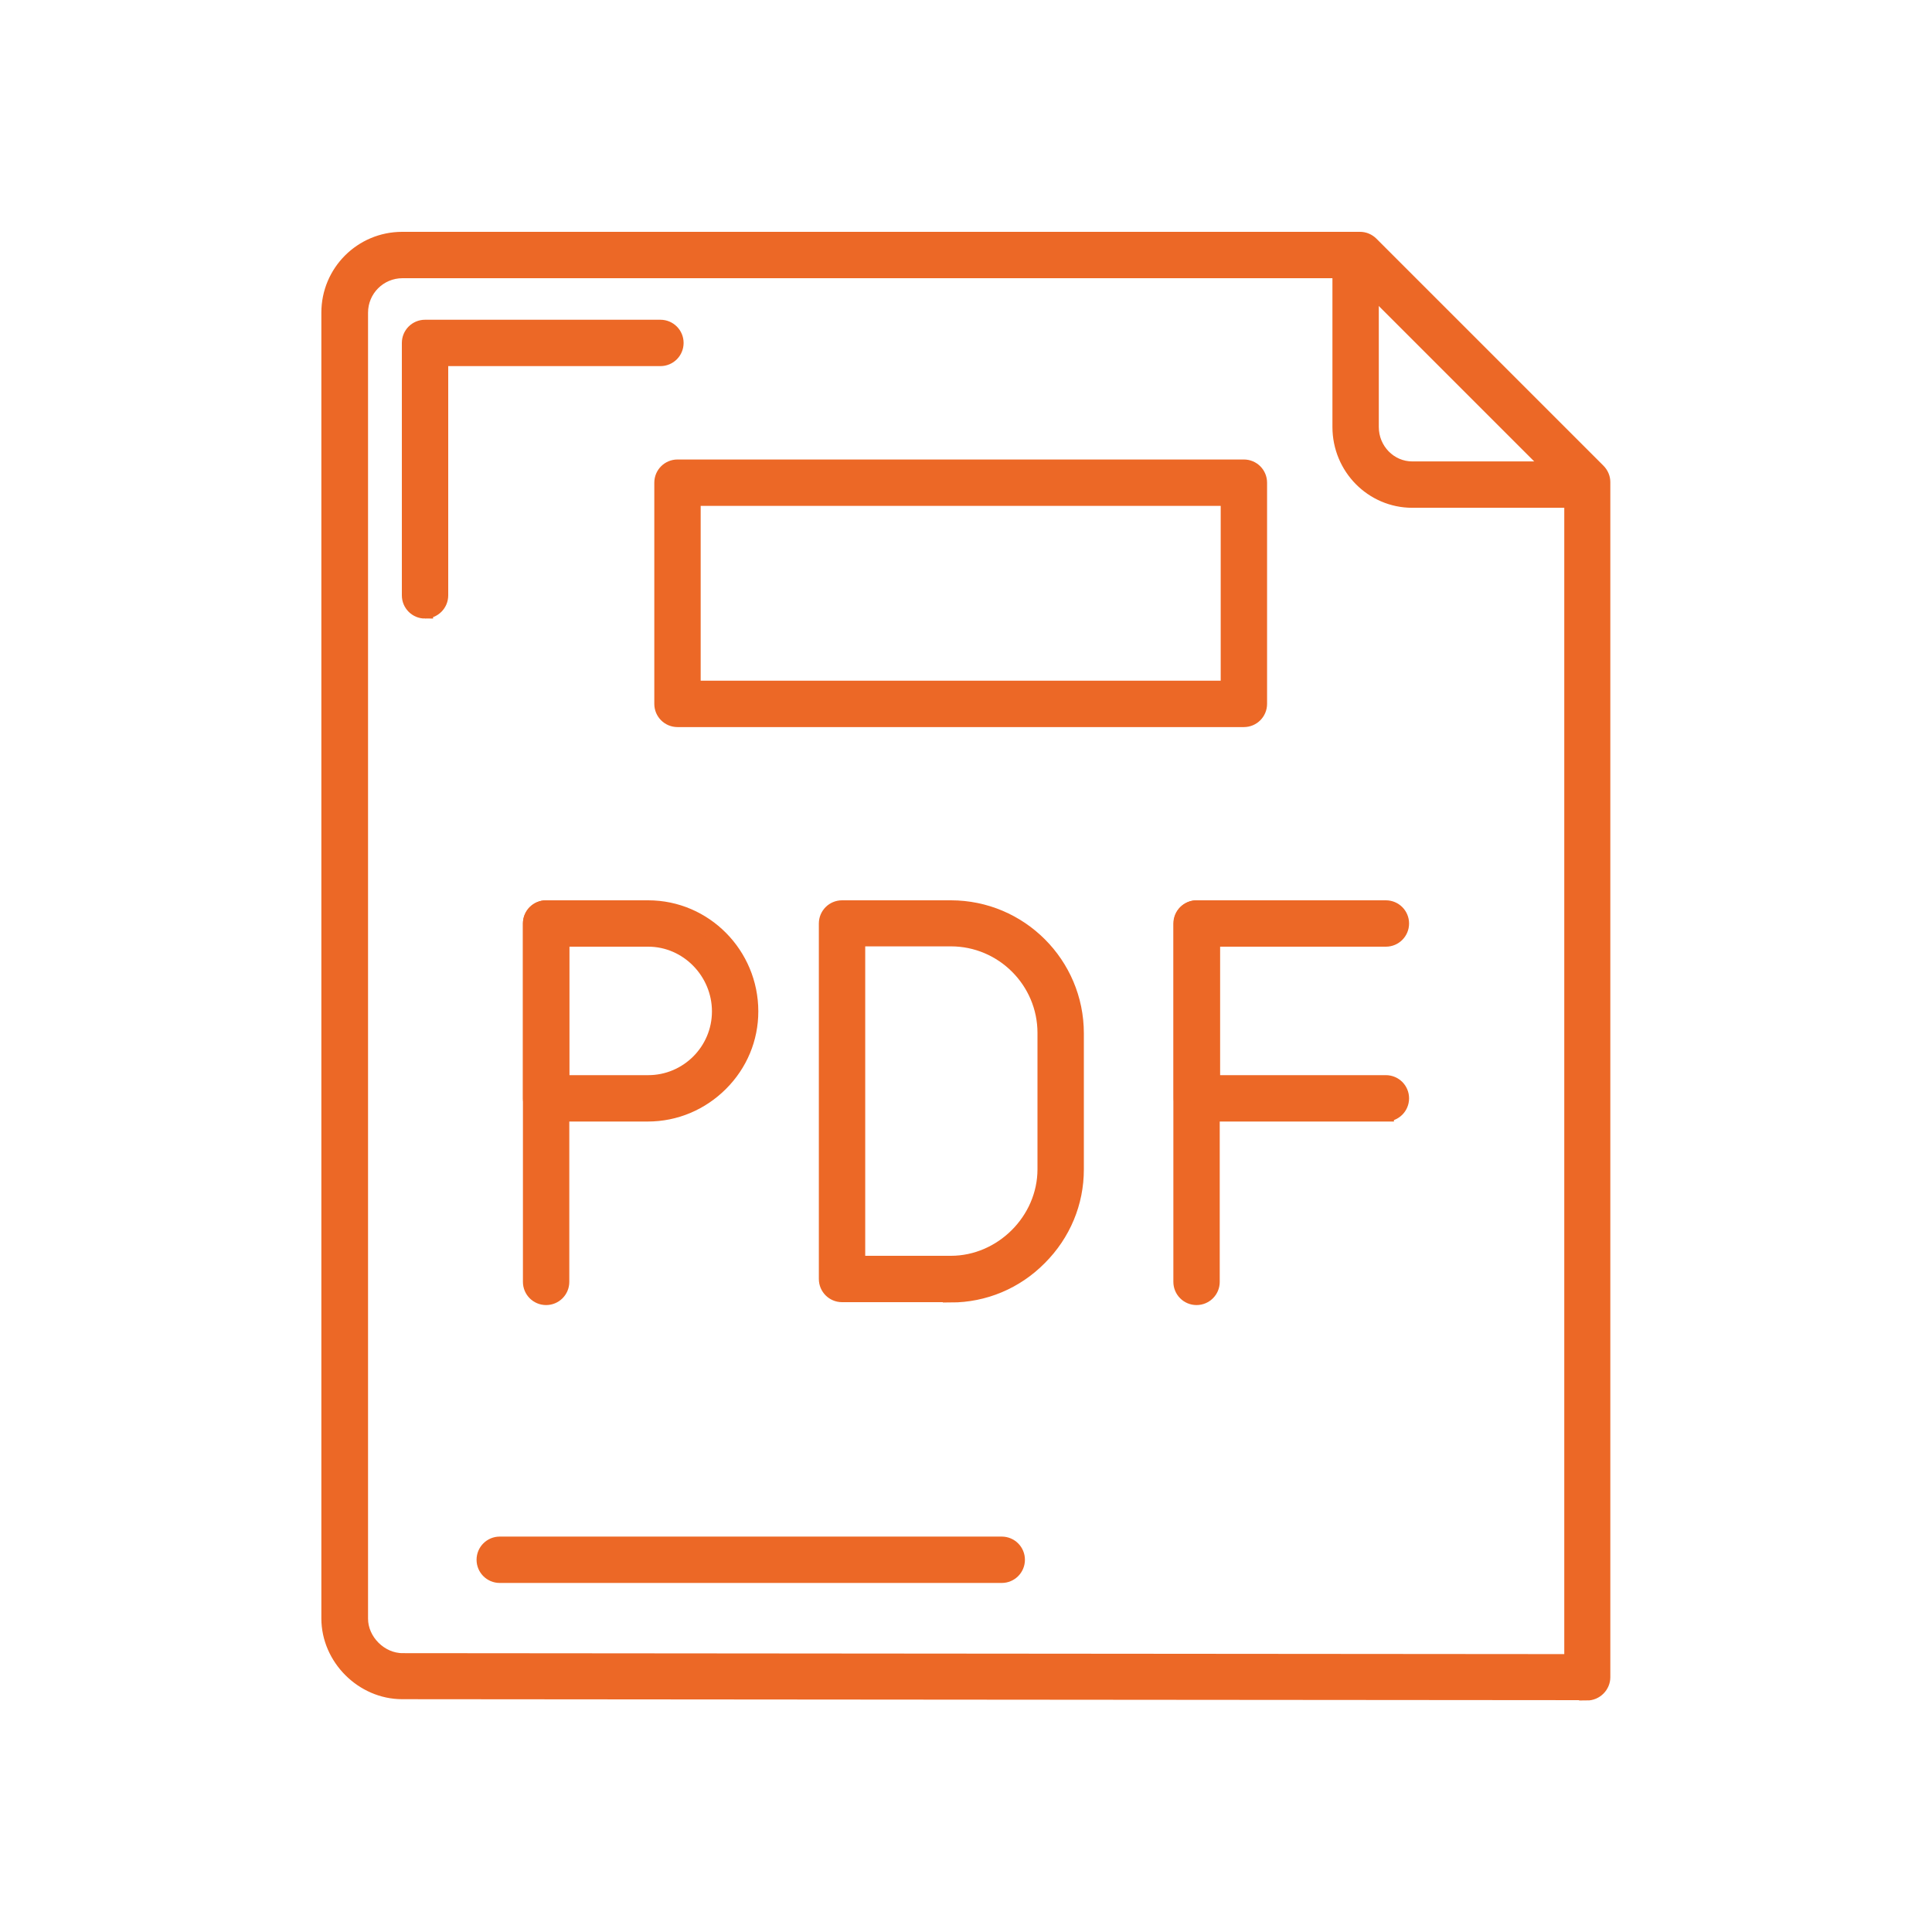
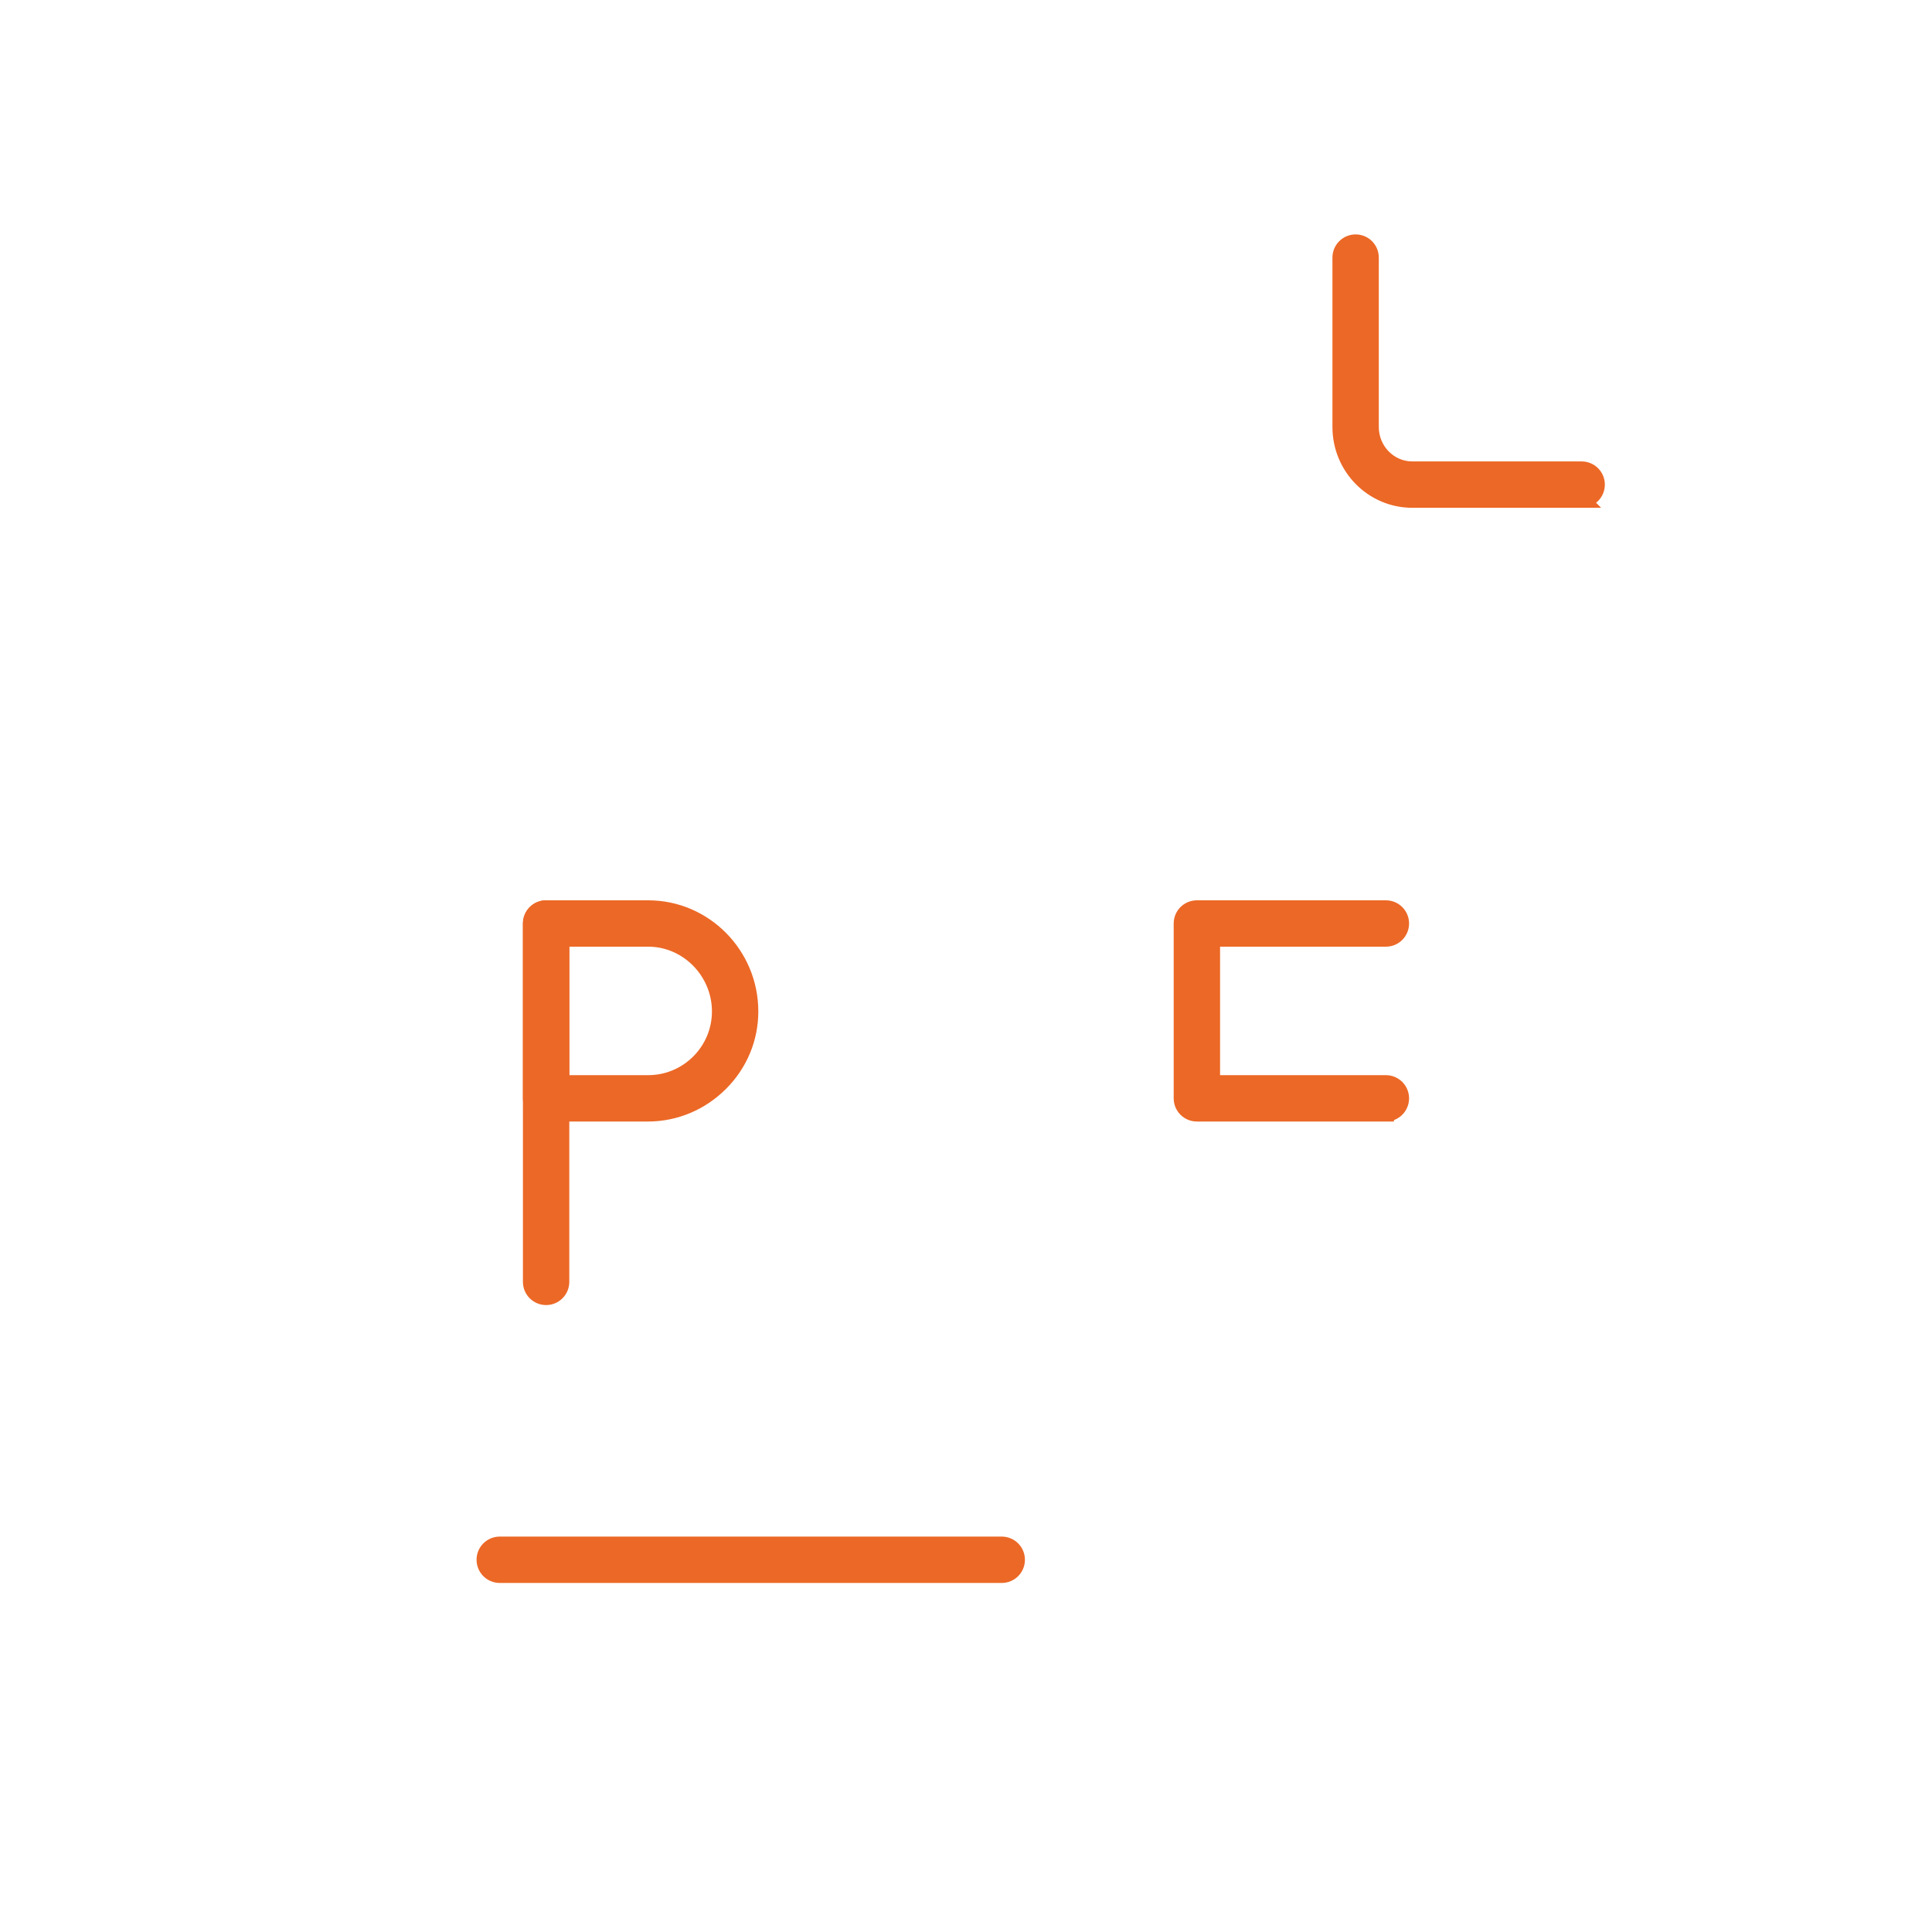
<svg xmlns="http://www.w3.org/2000/svg" id="Livello_1" data-name="Livello 1" viewBox="0 0 60 60">
  <defs>
    <style>
      .cls-1 {
        fill: #ec6826;
        fill-rule: evenodd;
        stroke: #ec6826;
        stroke-miterlimit: 10;
        stroke-width: .5px;
      }
    </style>
  </defs>
-   <path class="cls-1" d="M49.29,52.55l-36.8-.03c-1.22,0-2.26-1.04-2.26-2.26V9.71c0-1.25,1.01-2.26,2.26-2.26h29.75c.12,0,.24.05.33.14l7.05,7.05c.09.09.14.21.14.33v37.12c0,.12-.05.24-.14.33-.09.09-.21.14-.33.14h0ZM12.5,8.39c-.73,0-1.32.59-1.32,1.32v40.56c0,.7.62,1.32,1.32,1.32l36.33.03V15.16l-6.77-6.77H12.5Z" />
-   <path class="cls-1" d="M13.2,18.96c-.26,0-.47-.21-.47-.47v-7.84c0-.26.21-.47.47-.47h7.31c.26,0,.47.21.47.47s-.21.47-.47.47h-6.84v7.37c0,.26-.21.47-.47.47h0Z" />
  <path class="cls-1" d="M49.12,15.52h-5.26c-1.23,0-2.23-1.01-2.23-2.26v-5.26c0-.26.21-.47.47-.47s.47.21.47.47v5.26c0,.73.58,1.32,1.29,1.32h5.26c.26,0,.47.21.47.47s-.21.47-.47.47h0Z" />
-   <path class="cls-1" d="M38.63,22.33h-17.59c-.26,0-.47-.21-.47-.47v-6.87c0-.26.21-.47.47-.47h17.59c.26,0,.47.21.47.47v6.87c0,.26-.21.47-.47.47ZM21.51,21.39h16.65v-5.93h-16.65v5.93Z" />
  <path class="cls-1" d="M31.11,48.91h-15.59c-.26,0-.47-.21-.47-.47s.21-.47.47-.47h15.59c.26,0,.47.21.47.47s-.21.47-.47.47Z" />
  <path class="cls-1" d="M16.96,40.28c-.26,0-.47-.21-.47-.47v-11.13c0-.26.21-.47.47-.47s.47.21.47.47v11.13c0,.26-.21.47-.47.47Z" />
  <path class="cls-1" d="M20.13,34.58h-3.17c-.26,0-.47-.21-.47-.47v-5.43c0-.26.21-.47.47-.47h3.17c1.75,0,3.17,1.44,3.17,3.2,0,.84-.33,1.63-.93,2.23-.6.6-1.4.94-2.25.94h0ZM17.43,33.64h2.7c1.23,0,2.23-1,2.23-2.23s-1-2.26-2.23-2.26h-2.7v4.49Z" />
-   <path class="cls-1" d="M29.53,40.19h-3.38c-.26,0-.47-.21-.47-.47v-11.04c0-.26.21-.47.47-.47h3.38c2.14,0,3.88,1.74,3.88,3.88v4.23c0,1.02-.4,1.99-1.14,2.73-.73.74-1.71,1.15-2.74,1.15h0ZM26.62,39.25h2.91c1.59,0,2.94-1.34,2.94-2.94v-4.23c0-1.62-1.32-2.94-2.94-2.94h-2.91v10.1Z" />
-   <path class="cls-1" d="M37.16,40.28c-.26,0-.47-.21-.47-.47v-11.13c0-.26.21-.47.47-.47s.47.21.47.47v11.13c0,.26-.21.47-.47.47Z" />
  <path class="cls-1" d="M43.04,34.58h-5.87c-.26,0-.47-.21-.47-.47v-5.43c0-.26.21-.47.47-.47h5.87c.26,0,.47.21.47.47s-.21.47-.47.47h-5.4v4.49h5.4c.26,0,.47.21.47.47s-.21.47-.47.47h0Z" />
</svg>